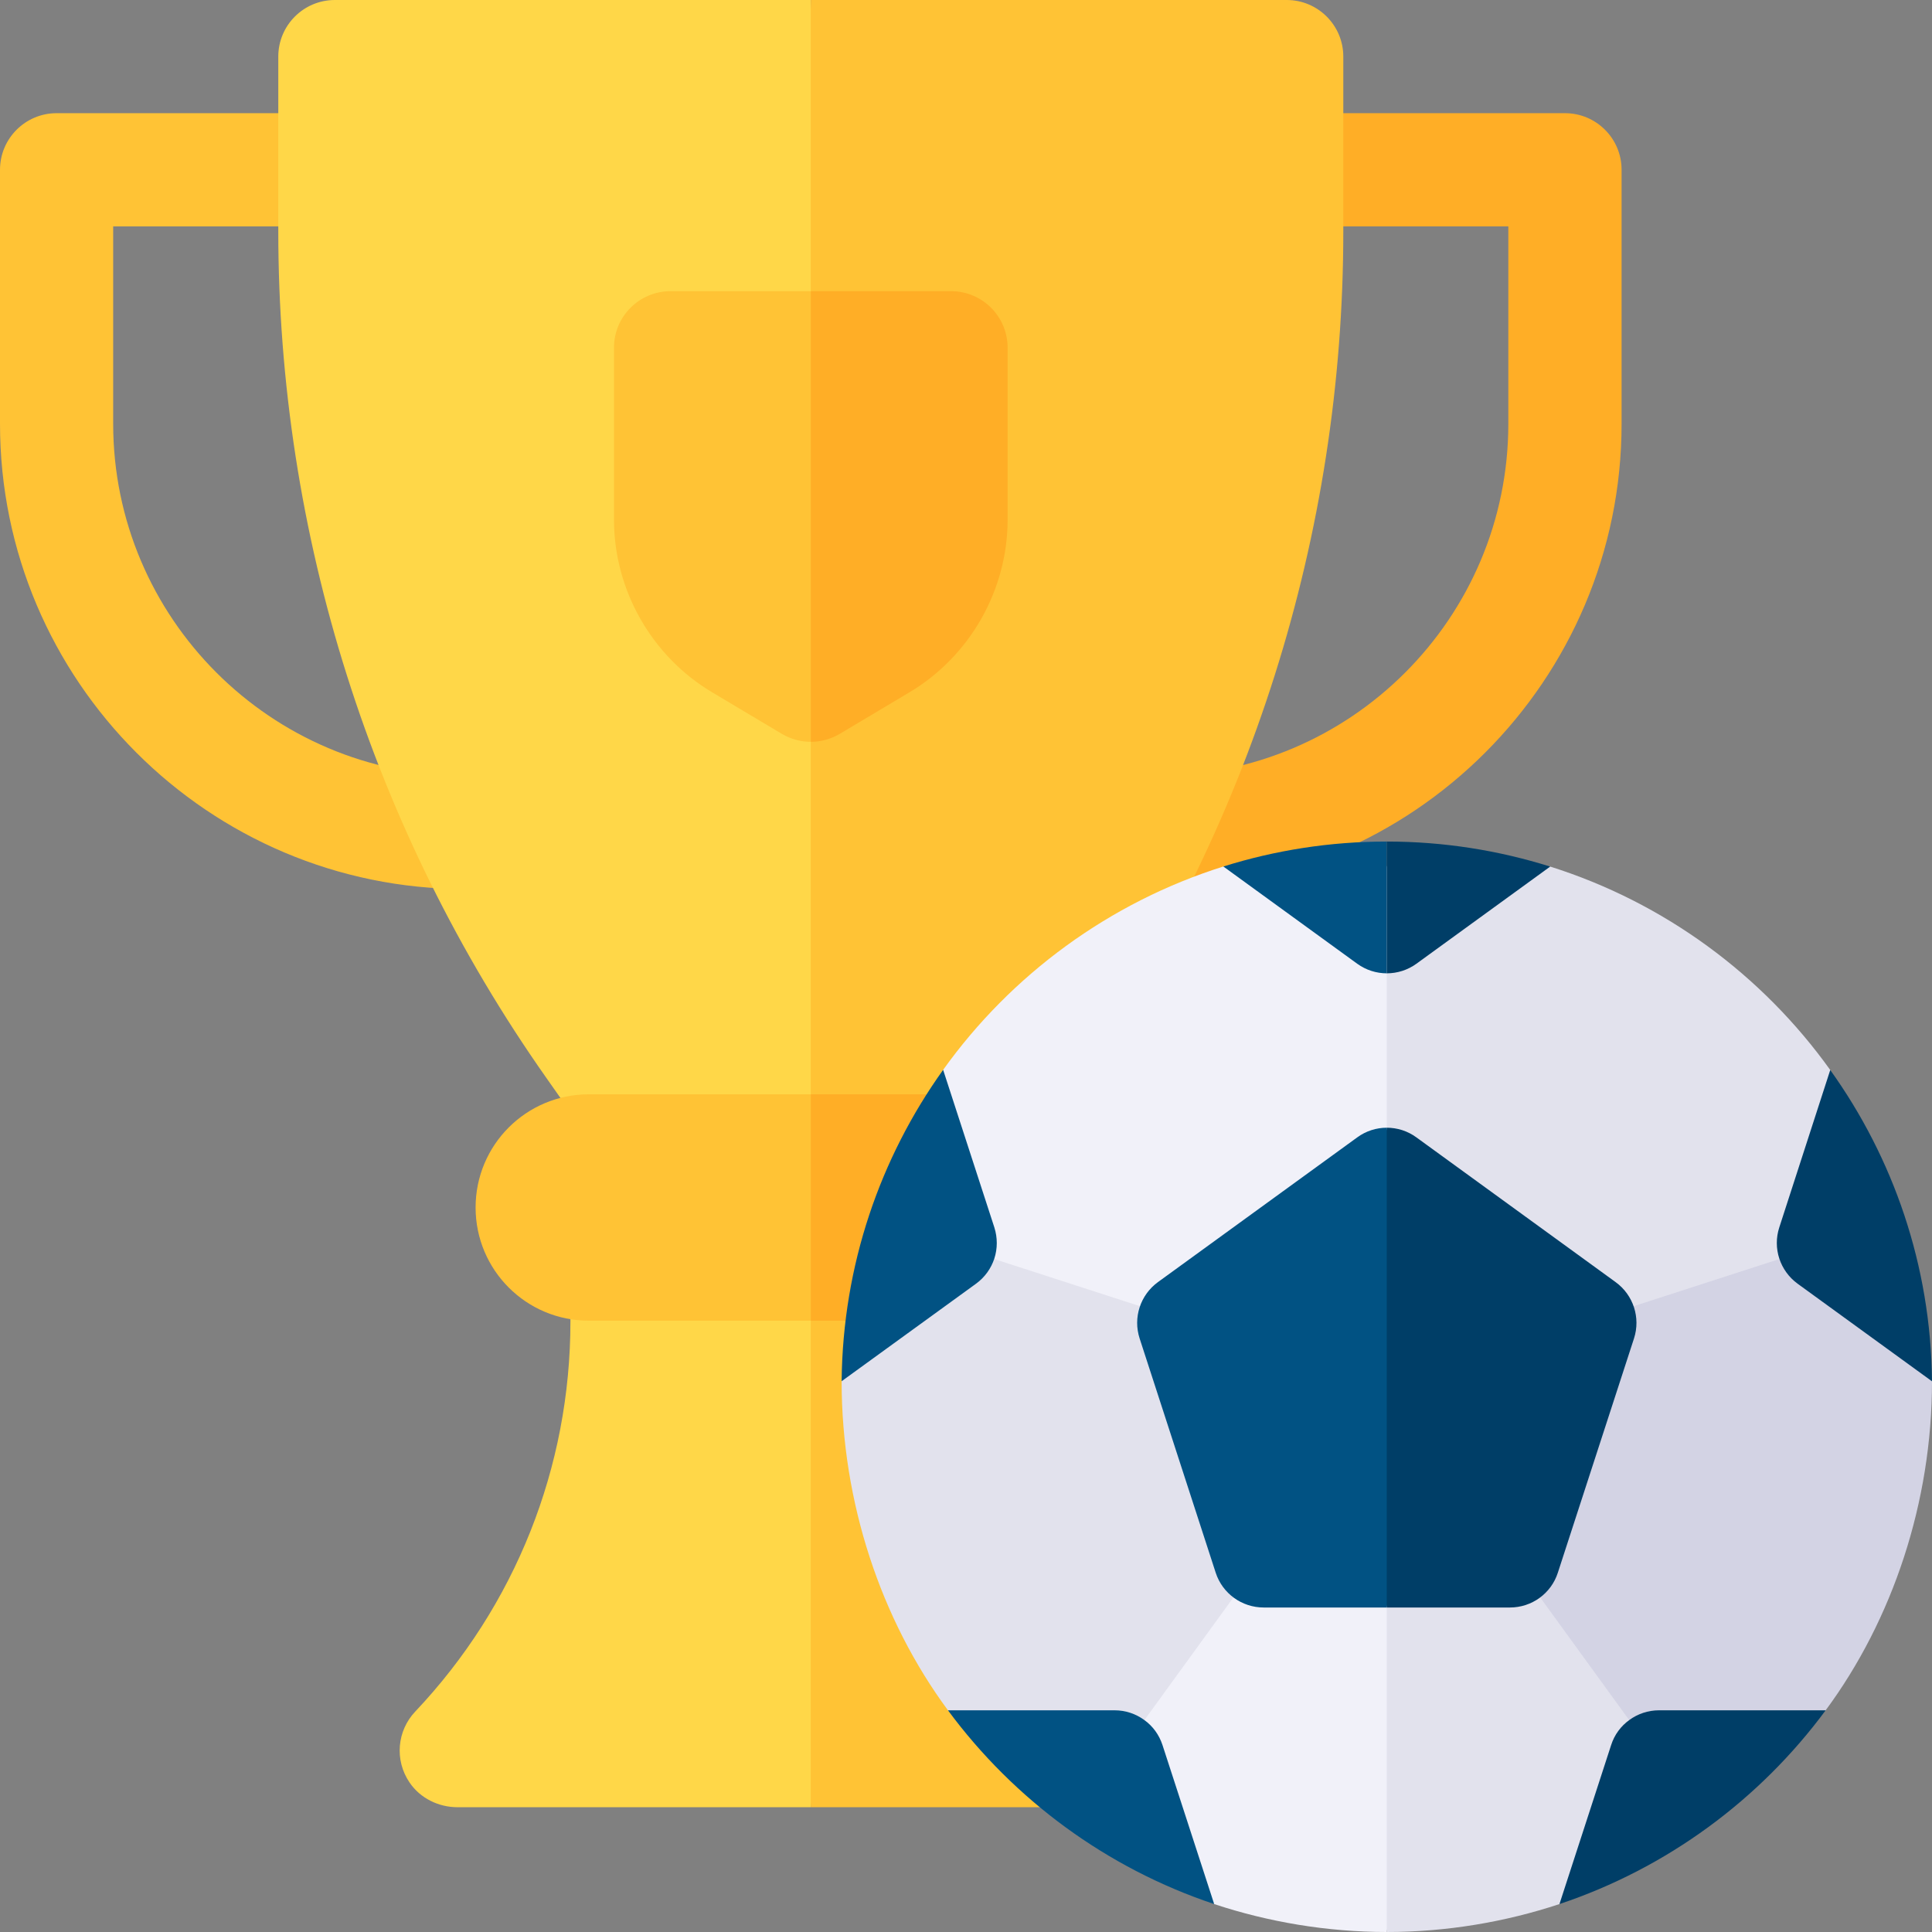
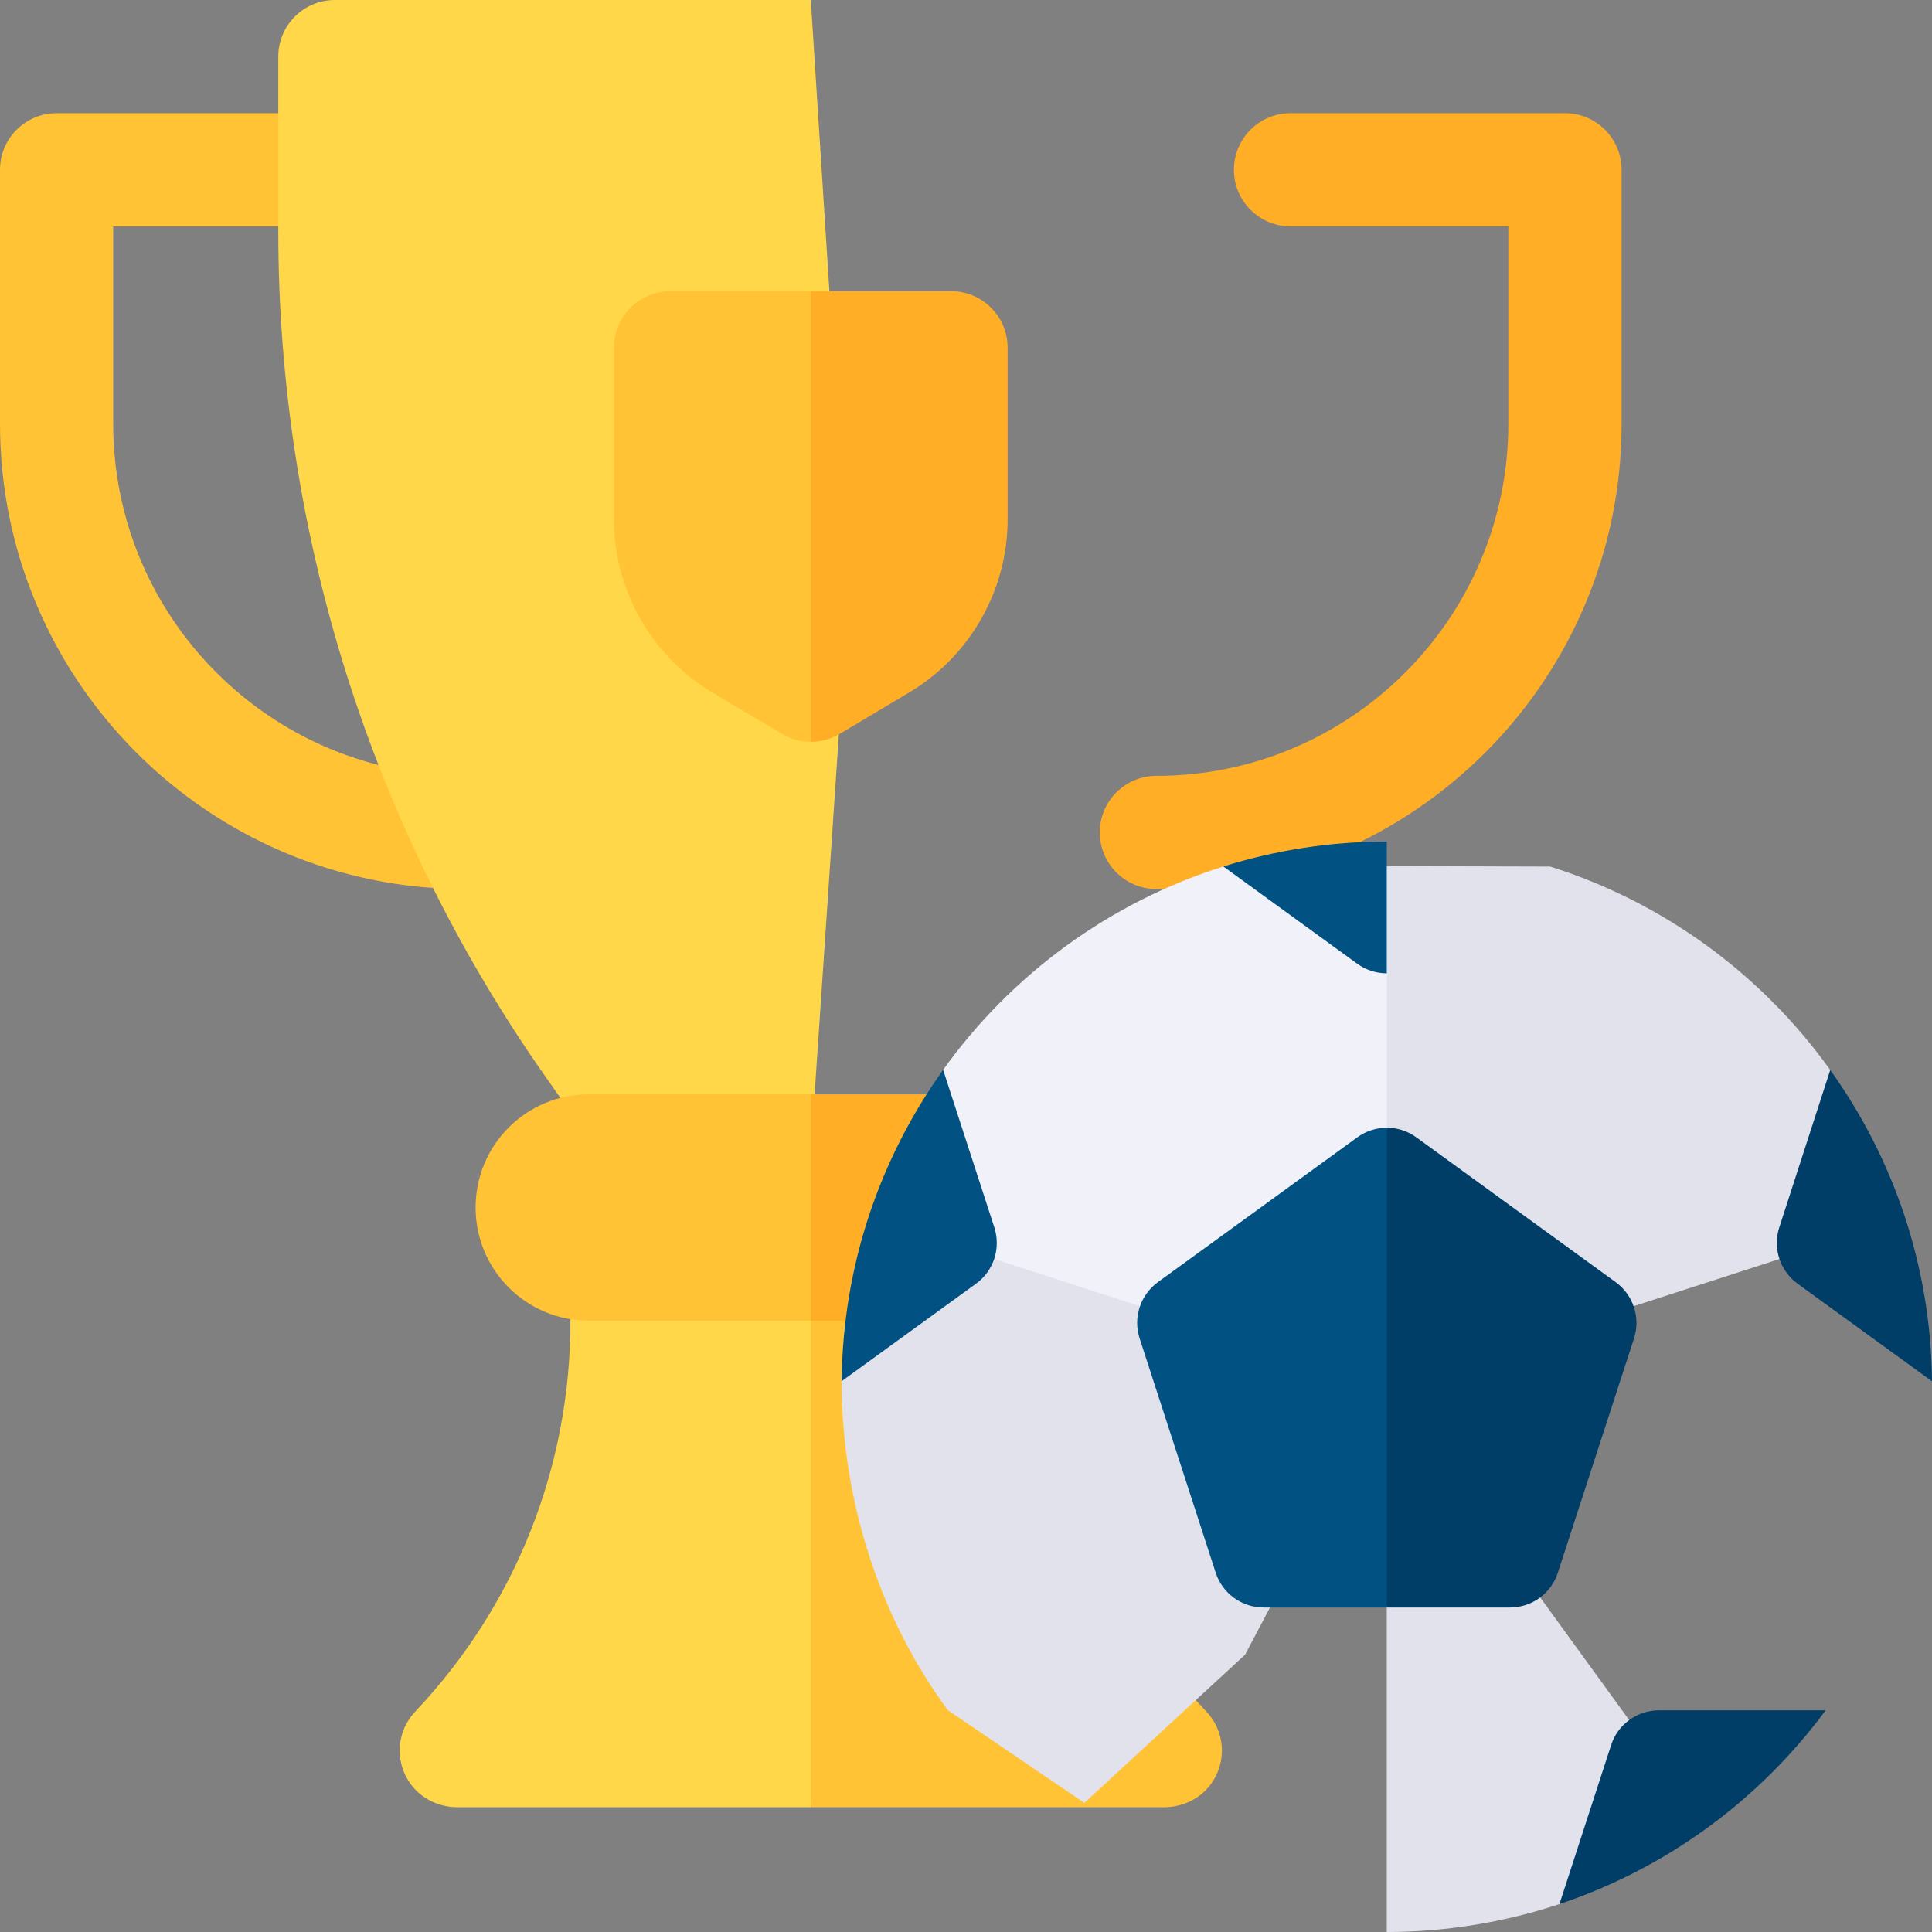
<svg xmlns="http://www.w3.org/2000/svg" width="24" height="24" viewBox="0 0 24 24" fill="none">
  <rect x="0" y="0" width="24" height="24" fill="#808080" stroke="none" />
  <g clip-path="url(#clip0_9627_395)">
    <path d="M5.779 11.044C2.592 11.044 0 8.452 0 5.265V2.109C0 1.721 0.315 1.406 0.703 1.406H4.113C4.501 1.406 4.816 1.721 4.816 2.109C4.816 2.498 4.501 2.812 4.113 2.812H1.406V5.265C1.406 7.676 3.368 9.637 5.779 9.637C6.167 9.637 6.482 9.952 6.482 10.341C6.482 10.729 6.167 11.044 5.779 11.044Z" fill="#FFC335" />
    <path d="M14.365 11.044C13.977 11.044 13.662 10.729 13.662 10.341C13.662 9.952 13.977 9.638 14.365 9.638C16.776 9.638 18.737 7.676 18.737 5.265V2.812H16.031C15.643 2.812 15.328 2.498 15.328 2.109C15.328 1.721 15.643 1.406 16.031 1.406H19.441C19.829 1.406 20.144 1.721 20.144 2.109V5.265C20.144 8.452 17.551 11.044 14.365 11.044Z" fill="#FFAE26" />
    <path d="M7.086 16.028V16.417C7.086 18.227 6.401 19.948 5.157 21.263C4.934 21.499 4.898 21.863 5.087 22.142C5.22 22.339 5.448 22.45 5.685 22.45H10.072L10.541 18.739L10.072 16.027H7.086V16.028Z" fill="#FFD748" />
    <path d="M14.987 21.263C13.743 19.948 13.058 18.227 13.058 16.417V16.028H10.072V22.45H14.459C14.696 22.45 14.924 22.339 15.057 22.142C15.246 21.863 15.21 21.499 14.987 21.263Z" fill="#FFC335" />
    <path d="M4.16 0C3.771 0 3.457 0.315 3.457 0.703V2.874C3.457 6.636 4.618 10.306 6.782 13.383L7.424 14.297H10.072L10.541 7.338L10.072 0H4.16Z" fill="#FFD748" />
-     <path d="M15.984 0H10.072V14.297H12.72L13.362 13.383C15.526 10.306 16.687 6.636 16.687 2.874V0.703C16.687 0.315 16.372 0 15.984 0Z" fill="#FFC335" />
    <path d="M7.314 13.594C6.537 13.594 5.908 14.223 5.908 15C5.908 15.777 6.537 16.406 7.314 16.406H10.072L10.541 15.002L10.072 13.594H7.314Z" fill="#FFC335" />
    <path d="M12.83 13.594H10.072V16.406H12.83C13.607 16.406 14.236 15.776 14.236 15C14.236 14.223 13.607 13.594 12.83 13.594Z" fill="#FFAE26" />
    <path d="M8.331 3.617C7.942 3.617 7.627 3.931 7.627 4.32V6.454C7.627 7.33 8.095 8.153 8.848 8.601L9.712 9.116C9.823 9.182 9.947 9.215 10.072 9.215L10.541 6.225L10.072 3.617H8.331Z" fill="#FFC335" />
    <path d="M11.813 3.617H10.072V9.215C10.197 9.215 10.321 9.182 10.432 9.116L11.296 8.601C12.049 8.153 12.517 7.33 12.517 6.454V4.32C12.517 3.931 12.202 3.617 11.813 3.617Z" fill="#FFAE26" />
-     <path d="M23.431 15.211L20.504 15.62L17.227 17.218L19.086 20.347L20.958 22.359L22.679 21.246C23.511 20.121 24 18.662 24 17.159L23.431 15.211Z" fill="#D3D3E4" />
    <path d="M14.167 15.414L11.164 15.256L10.455 17.158C10.455 18.662 10.944 20.121 11.776 21.246L13.47 22.396L15.467 20.555L17.227 17.218L14.167 15.414Z" fill="#E2E2ED" />
    <path d="M11.164 15.256L17.227 17.218L17.696 13.594L17.227 10.759L15.197 10.764C13.781 11.21 12.562 12.108 11.716 13.29L11.164 15.256Z" fill="#F1F1F9" />
    <path d="M17.227 10.759V17.218L23.431 15.211L22.736 13.292C21.89 12.11 20.673 11.211 19.257 10.765L17.227 10.759Z" fill="#E2E2ED" />
-     <path d="M17.227 17.218L17.683 20.667L17.227 24C16.484 24 15.752 23.875 15.083 23.653L13.47 22.396L17.227 17.218Z" fill="#F1F1F9" />
    <path d="M17.227 17.218V24C17.971 24 18.702 23.875 19.372 23.653L20.958 22.359L17.227 17.218Z" fill="#E2E2ED" />
    <path d="M17.227 12.091V10.454C16.52 10.454 15.838 10.563 15.197 10.764L16.86 11.972C16.969 12.051 17.098 12.091 17.227 12.091Z" fill="#015283" />
-     <path d="M17.227 12.091C17.357 12.091 17.486 12.051 17.595 11.972L19.257 10.765C18.616 10.564 17.935 10.454 17.227 10.454V12.091H17.227Z" fill="#003E67" />
    <path d="M12.352 15.634C12.392 15.511 12.393 15.376 12.352 15.247L11.716 13.29C10.934 14.383 10.469 15.716 10.455 17.158L12.124 15.947C12.234 15.867 12.312 15.757 12.352 15.634Z" fill="#015283" />
-     <path d="M14.214 21.366C14.11 21.29 13.982 21.246 13.846 21.246H11.776C12.596 22.356 13.747 23.207 15.083 23.653L14.441 21.678C14.399 21.549 14.319 21.441 14.214 21.366Z" fill="#015283" />
    <path d="M20.241 21.366C20.136 21.441 20.055 21.549 20.014 21.678L19.372 23.653C20.708 23.207 21.859 22.356 22.679 21.246H20.609C20.473 21.246 20.345 21.29 20.241 21.366Z" fill="#003E67" />
    <path d="M22.103 15.247C22.061 15.376 22.063 15.511 22.103 15.634C22.143 15.756 22.221 15.867 22.331 15.947L24 17.159C23.986 15.717 23.518 14.384 22.736 13.292L22.103 15.247Z" fill="#003E67" />
    <path d="M16.86 14.129L14.384 15.927C14.165 16.087 14.073 16.369 14.157 16.627L15.102 19.537C15.186 19.795 15.427 19.969 15.698 19.969H17.227L17.696 17.218L17.227 14.009C17.098 14.009 16.969 14.049 16.86 14.129Z" fill="#015283" />
    <path d="M20.07 15.927L17.595 14.129C17.486 14.049 17.357 14.009 17.227 14.009V19.969H18.757C19.028 19.969 19.269 19.795 19.352 19.537L20.298 16.627C20.382 16.369 20.29 16.087 20.07 15.927Z" fill="#003E67" />
  </g>
  <defs>
    <clipPath id="clip0_9627_395">
      <rect width="24" height="24" fill="white" />
    </clipPath>
  </defs>
</svg>